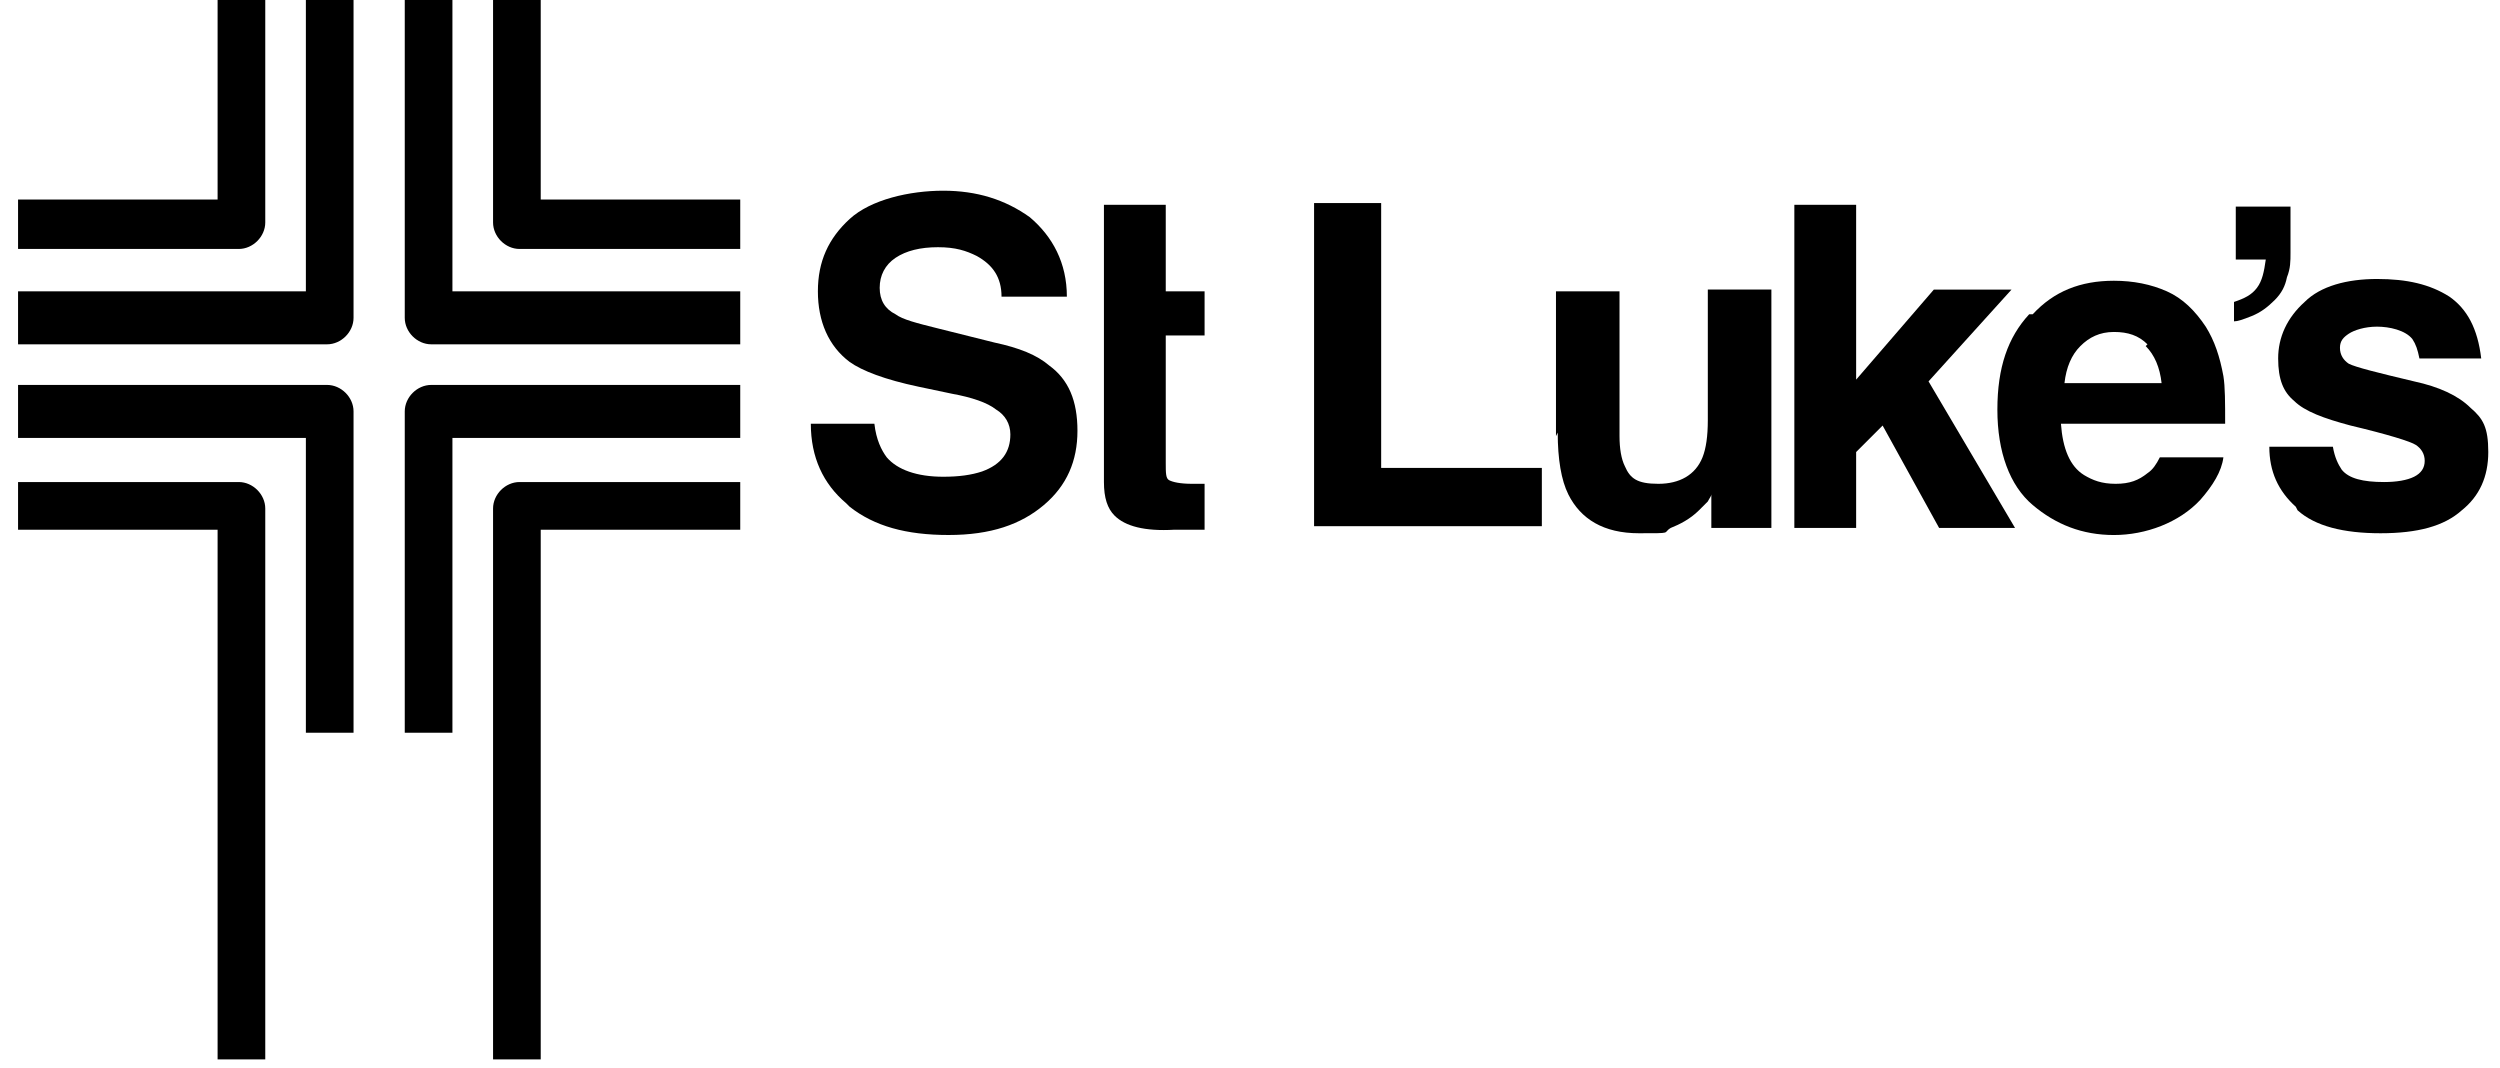
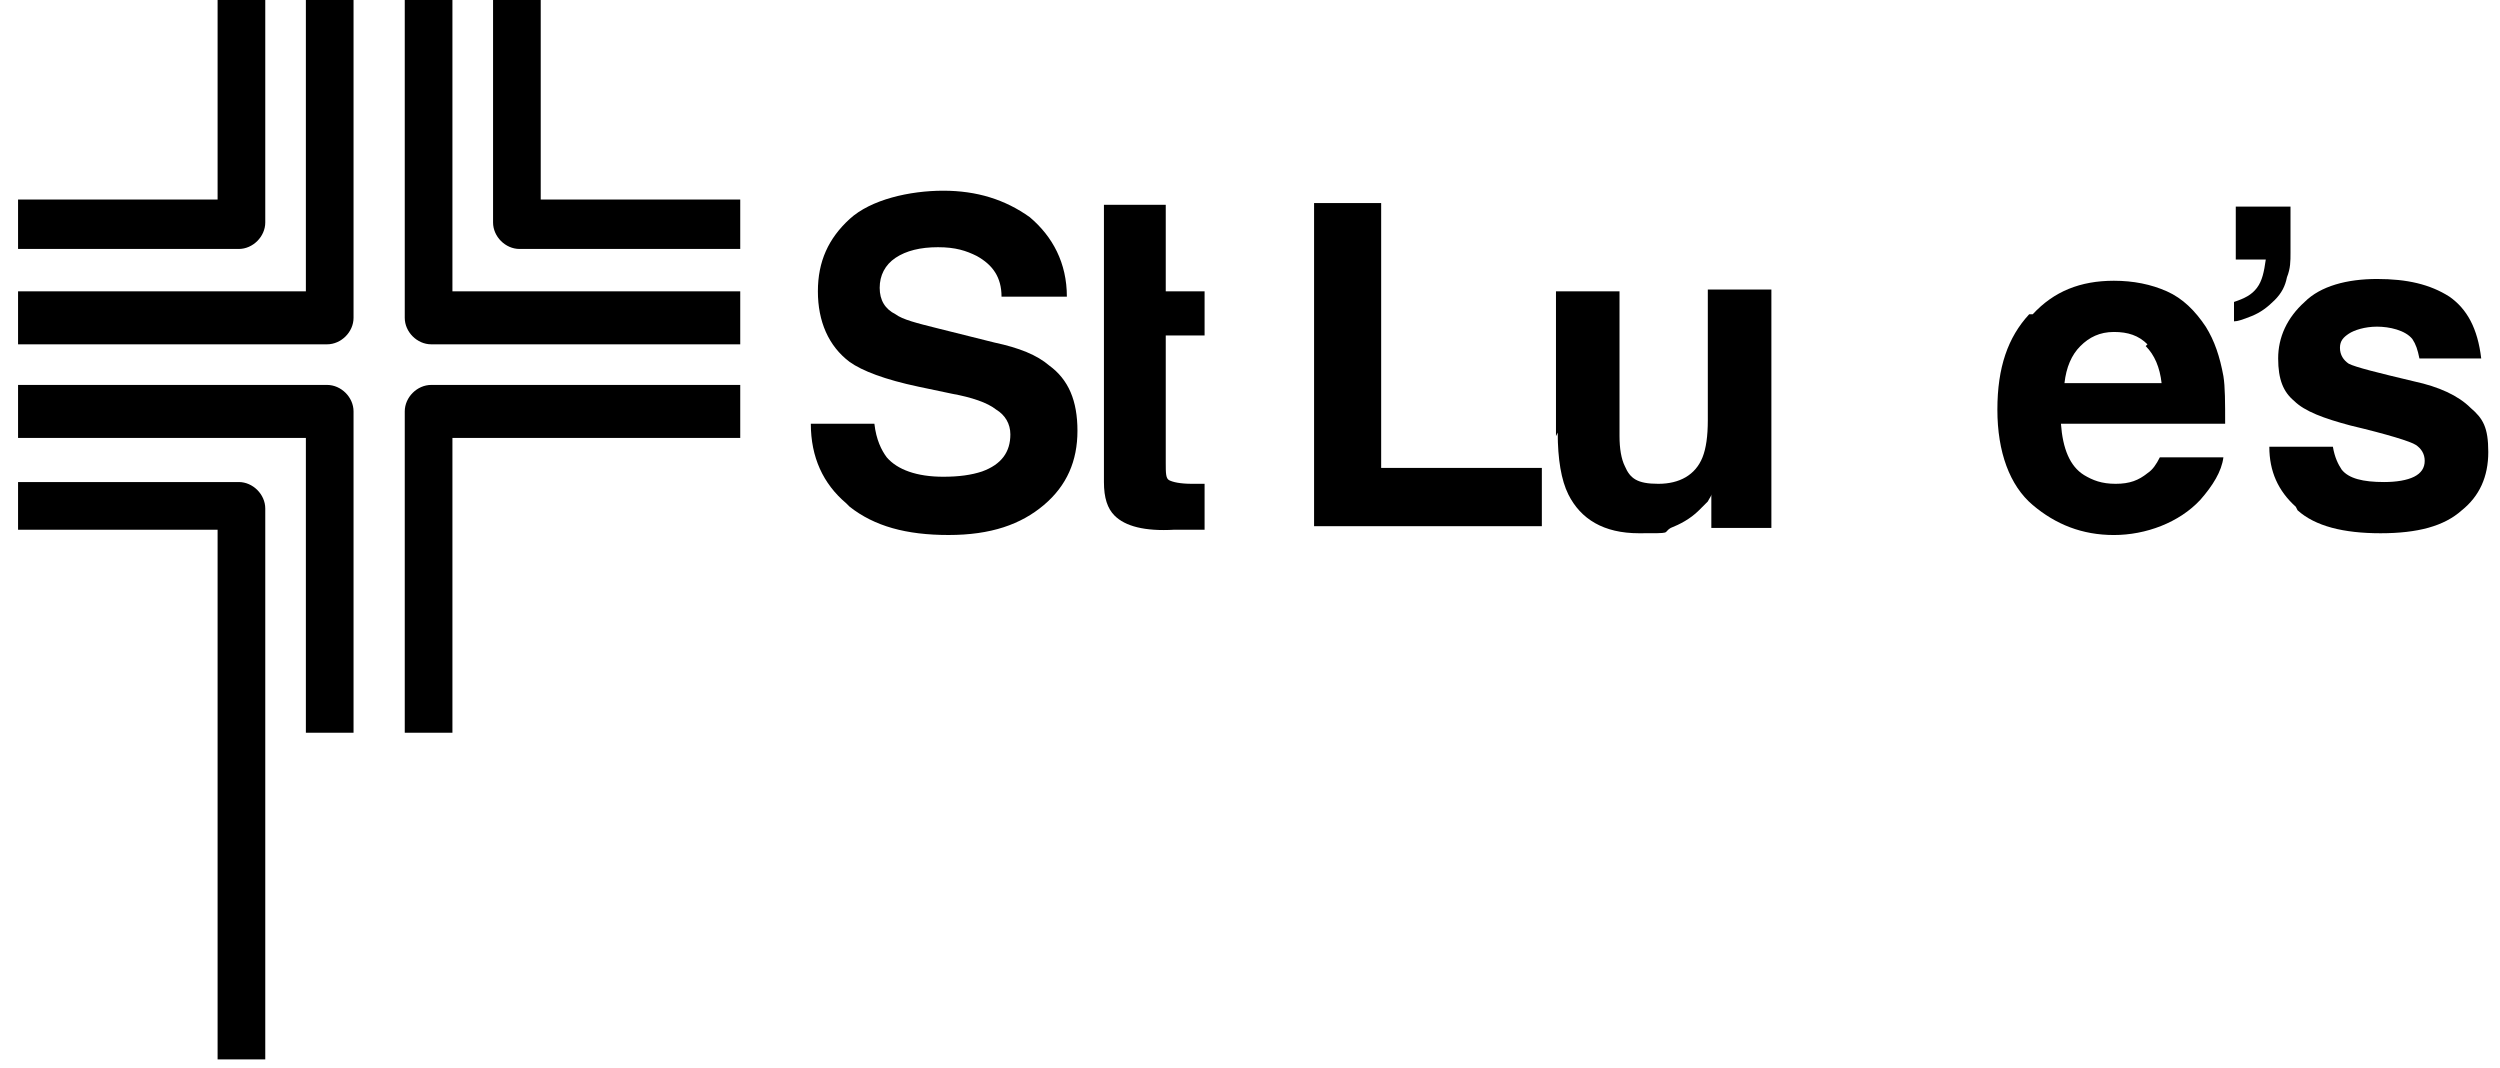
<svg xmlns="http://www.w3.org/2000/svg" width="103" height="44" viewBox="0 0 103 44" fill="none">
  <path d="M35.007 20.878C36.025 21.679 37.335 22.042 39.081 22.042C40.827 22.042 42.063 21.606 43.009 20.806C43.955 20.006 44.391 18.987 44.391 17.75C44.391 16.514 44.027 15.641 43.227 15.059C42.718 14.622 41.99 14.331 40.972 14.113L38.644 13.531C37.771 13.313 37.189 13.167 36.898 12.949C36.462 12.731 36.243 12.367 36.243 11.858C36.243 11.349 36.462 10.912 36.898 10.621C37.335 10.33 37.917 10.185 38.644 10.185C39.371 10.185 39.808 10.33 40.245 10.548C40.899 10.912 41.263 11.421 41.263 12.222H43.955C43.955 10.839 43.373 9.748 42.427 8.948C41.408 8.22 40.245 7.857 38.862 7.857C37.48 7.857 35.88 8.22 35.007 9.021C34.134 9.821 33.697 10.767 33.697 12.003C33.697 13.24 34.134 14.258 35.007 14.913C35.516 15.277 36.462 15.641 37.844 15.932L39.226 16.223C40.026 16.368 40.681 16.586 41.045 16.877C41.408 17.096 41.627 17.459 41.627 17.896C41.627 18.623 41.263 19.133 40.463 19.424C40.026 19.569 39.517 19.642 38.862 19.642C37.771 19.642 36.971 19.351 36.534 18.842C36.316 18.551 36.098 18.114 36.025 17.459H33.406C33.406 18.842 33.916 19.933 34.861 20.733L35.007 20.878Z" fill="black" />
  <path d="M45.482 8.439H48.029V12.003H49.629V13.822H48.029V19.06C48.029 19.496 48.029 19.715 48.174 19.787C48.32 19.86 48.611 19.933 49.12 19.933C49.629 19.933 49.265 19.933 49.338 19.933C49.411 19.933 49.483 19.933 49.629 19.933V21.824H48.392C47.156 21.897 46.355 21.679 45.919 21.242C45.628 20.951 45.482 20.515 45.482 19.86V8.439Z" fill="black" />
  <path d="M54.14 21.679V8.366H56.904V19.278H63.524V21.679H54.14Z" fill="black" />
  <path d="M64.178 17.823C64.178 18.914 64.324 19.787 64.615 20.369C65.124 21.388 66.07 21.97 67.525 21.97C68.98 21.97 68.47 21.97 68.834 21.751C69.198 21.606 69.634 21.388 69.998 21.024C70.144 20.878 70.216 20.806 70.362 20.66C70.434 20.515 70.507 20.442 70.507 20.369V21.751H72.981V11.93H70.362V17.314C70.362 17.968 70.289 18.478 70.144 18.841C69.853 19.569 69.198 19.933 68.325 19.933C67.452 19.933 67.161 19.714 66.943 19.205C66.797 18.914 66.724 18.478 66.724 17.968V12.003H64.106V17.968L64.178 17.823Z" fill="black" />
-   <path d="M73.927 21.679V8.439H76.473V15.641L79.674 11.931H82.875L79.456 15.713L83.02 21.752H79.892L77.564 17.532L76.473 18.623V21.752H73.927V21.679Z" fill="black" />
  <path d="M88.403 14.259C88.766 14.622 88.985 15.132 89.058 15.786H85.056C85.129 15.132 85.347 14.622 85.711 14.259C86.075 13.895 86.511 13.677 87.093 13.677C87.675 13.677 88.112 13.822 88.475 14.186L88.403 14.259ZM83.601 12.949C82.728 13.895 82.292 15.132 82.292 16.878C82.292 18.623 82.801 20.006 83.747 20.806C84.693 21.606 85.784 22.043 87.093 22.043C88.403 22.043 89.785 21.533 90.658 20.588C91.167 20.006 91.531 19.424 91.604 18.842H88.985C88.839 19.133 88.694 19.351 88.475 19.496C88.112 19.787 87.748 19.933 87.166 19.933C86.584 19.933 86.22 19.787 85.857 19.569C85.275 19.205 84.984 18.478 84.911 17.459H91.676C91.676 16.587 91.676 15.932 91.604 15.495C91.458 14.695 91.24 14.04 90.876 13.458C90.44 12.804 89.93 12.294 89.276 12.003C88.621 11.712 87.894 11.567 87.093 11.567C85.711 11.567 84.62 12.003 83.747 12.949H83.601Z" fill="black" />
  <path d="M94.66 21.024C95.388 21.679 96.552 21.97 98.079 21.97C99.607 21.97 100.698 21.679 101.426 21.024C102.153 20.442 102.517 19.642 102.517 18.623C102.517 17.605 102.299 17.241 101.789 16.805C101.28 16.296 100.48 15.932 99.461 15.713C97.934 15.35 97.061 15.132 96.77 14.986C96.552 14.841 96.406 14.622 96.406 14.331C96.406 14.04 96.552 13.895 96.77 13.749C96.988 13.604 97.424 13.458 97.934 13.458C98.443 13.458 99.098 13.604 99.389 13.968C99.534 14.186 99.607 14.404 99.68 14.768H102.226C102.08 13.531 101.644 12.731 100.916 12.222C100.116 11.712 99.17 11.494 97.934 11.494C96.697 11.494 95.606 11.785 94.951 12.44C94.224 13.095 93.86 13.895 93.86 14.768C93.86 15.641 94.078 16.15 94.515 16.514C94.951 16.95 95.751 17.241 96.843 17.532C98.37 17.896 99.316 18.187 99.534 18.332C99.752 18.478 99.898 18.696 99.898 18.987C99.898 19.278 99.752 19.496 99.461 19.642C99.17 19.787 98.734 19.86 98.225 19.86C97.352 19.86 96.77 19.715 96.479 19.351C96.333 19.133 96.188 18.842 96.115 18.405H93.496C93.496 19.424 93.86 20.224 94.587 20.879L94.66 21.024Z" fill="black" />
  <path d="M92.041 13.24V12.44C92.478 12.294 92.769 12.149 92.987 11.858C93.205 11.567 93.278 11.203 93.35 10.694H92.114V8.511H94.369V10.403C94.369 10.767 94.369 11.058 94.223 11.421C94.151 11.785 94.005 12.076 93.714 12.367C93.423 12.658 93.132 12.876 92.769 13.022C92.405 13.167 92.186 13.24 92.041 13.24Z" fill="black" />
  <path d="M0.744 12.003H12.602V0H14.566V13.095C14.566 13.677 14.057 14.186 13.475 14.186H0.744V12.003Z" fill="black" />
  <path d="M30.498 12.003H18.64V0H16.676V13.095C16.676 13.677 17.185 14.186 17.767 14.186H30.498V12.003Z" fill="black" />
  <path d="M0.744 18.042H12.602V30.19H14.566V16.95C14.566 16.368 14.057 15.859 13.475 15.859H0.744V18.042Z" fill="black" />
  <path d="M30.498 18.042H18.64V30.19H16.676V16.95C16.676 16.368 17.185 15.859 17.767 15.859H30.498V18.042Z" fill="black" />
  <path d="M0.744 8.22H8.965V0H10.929V9.166C10.929 9.748 10.419 10.257 9.838 10.257H0.744V8.293V8.22Z" fill="black" />
  <path d="M30.498 8.22H22.278V0H20.314V9.166C20.314 9.748 20.823 10.257 21.405 10.257H30.498V8.293V8.22Z" fill="black" />
  <path d="M0.744 21.824H8.965V43.648H10.929V20.951C10.929 20.369 10.419 19.86 9.838 19.86H0.744V21.824Z" fill="black" />
-   <path d="M30.498 21.824H22.278V43.648H20.314V20.951C20.314 20.369 20.823 19.86 21.405 19.86H30.498V21.824Z" fill="black" />
</svg>